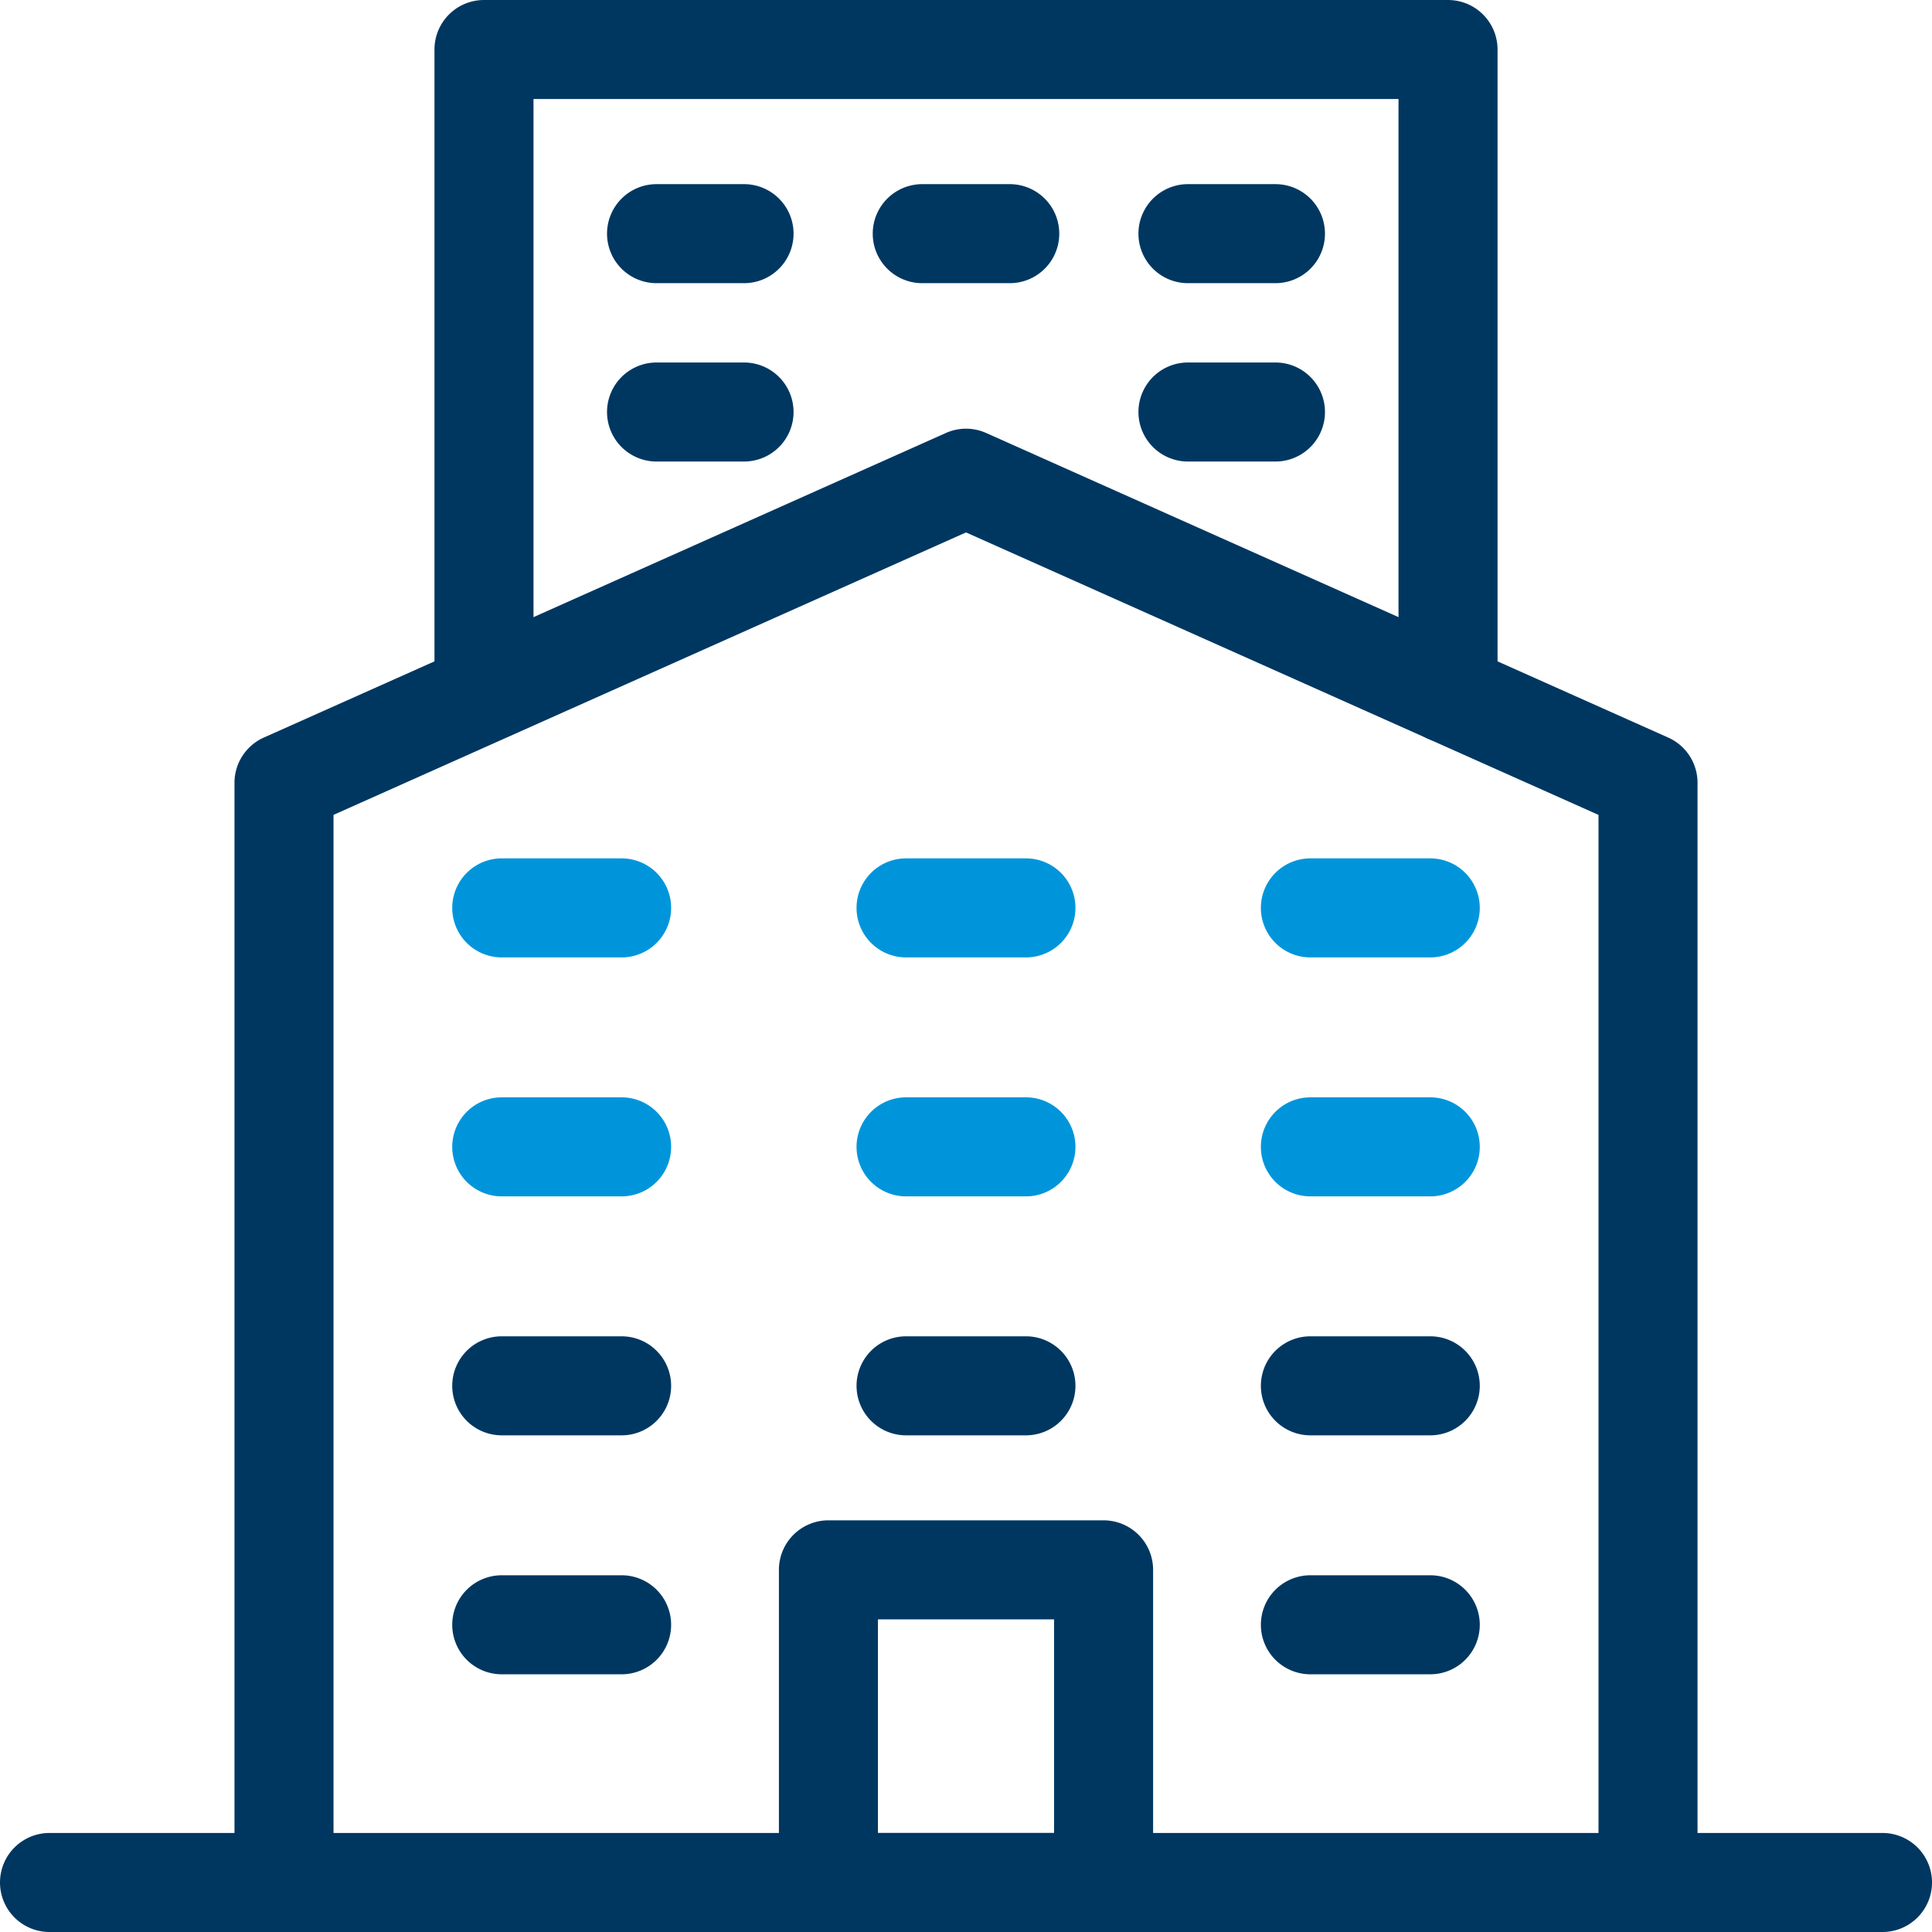
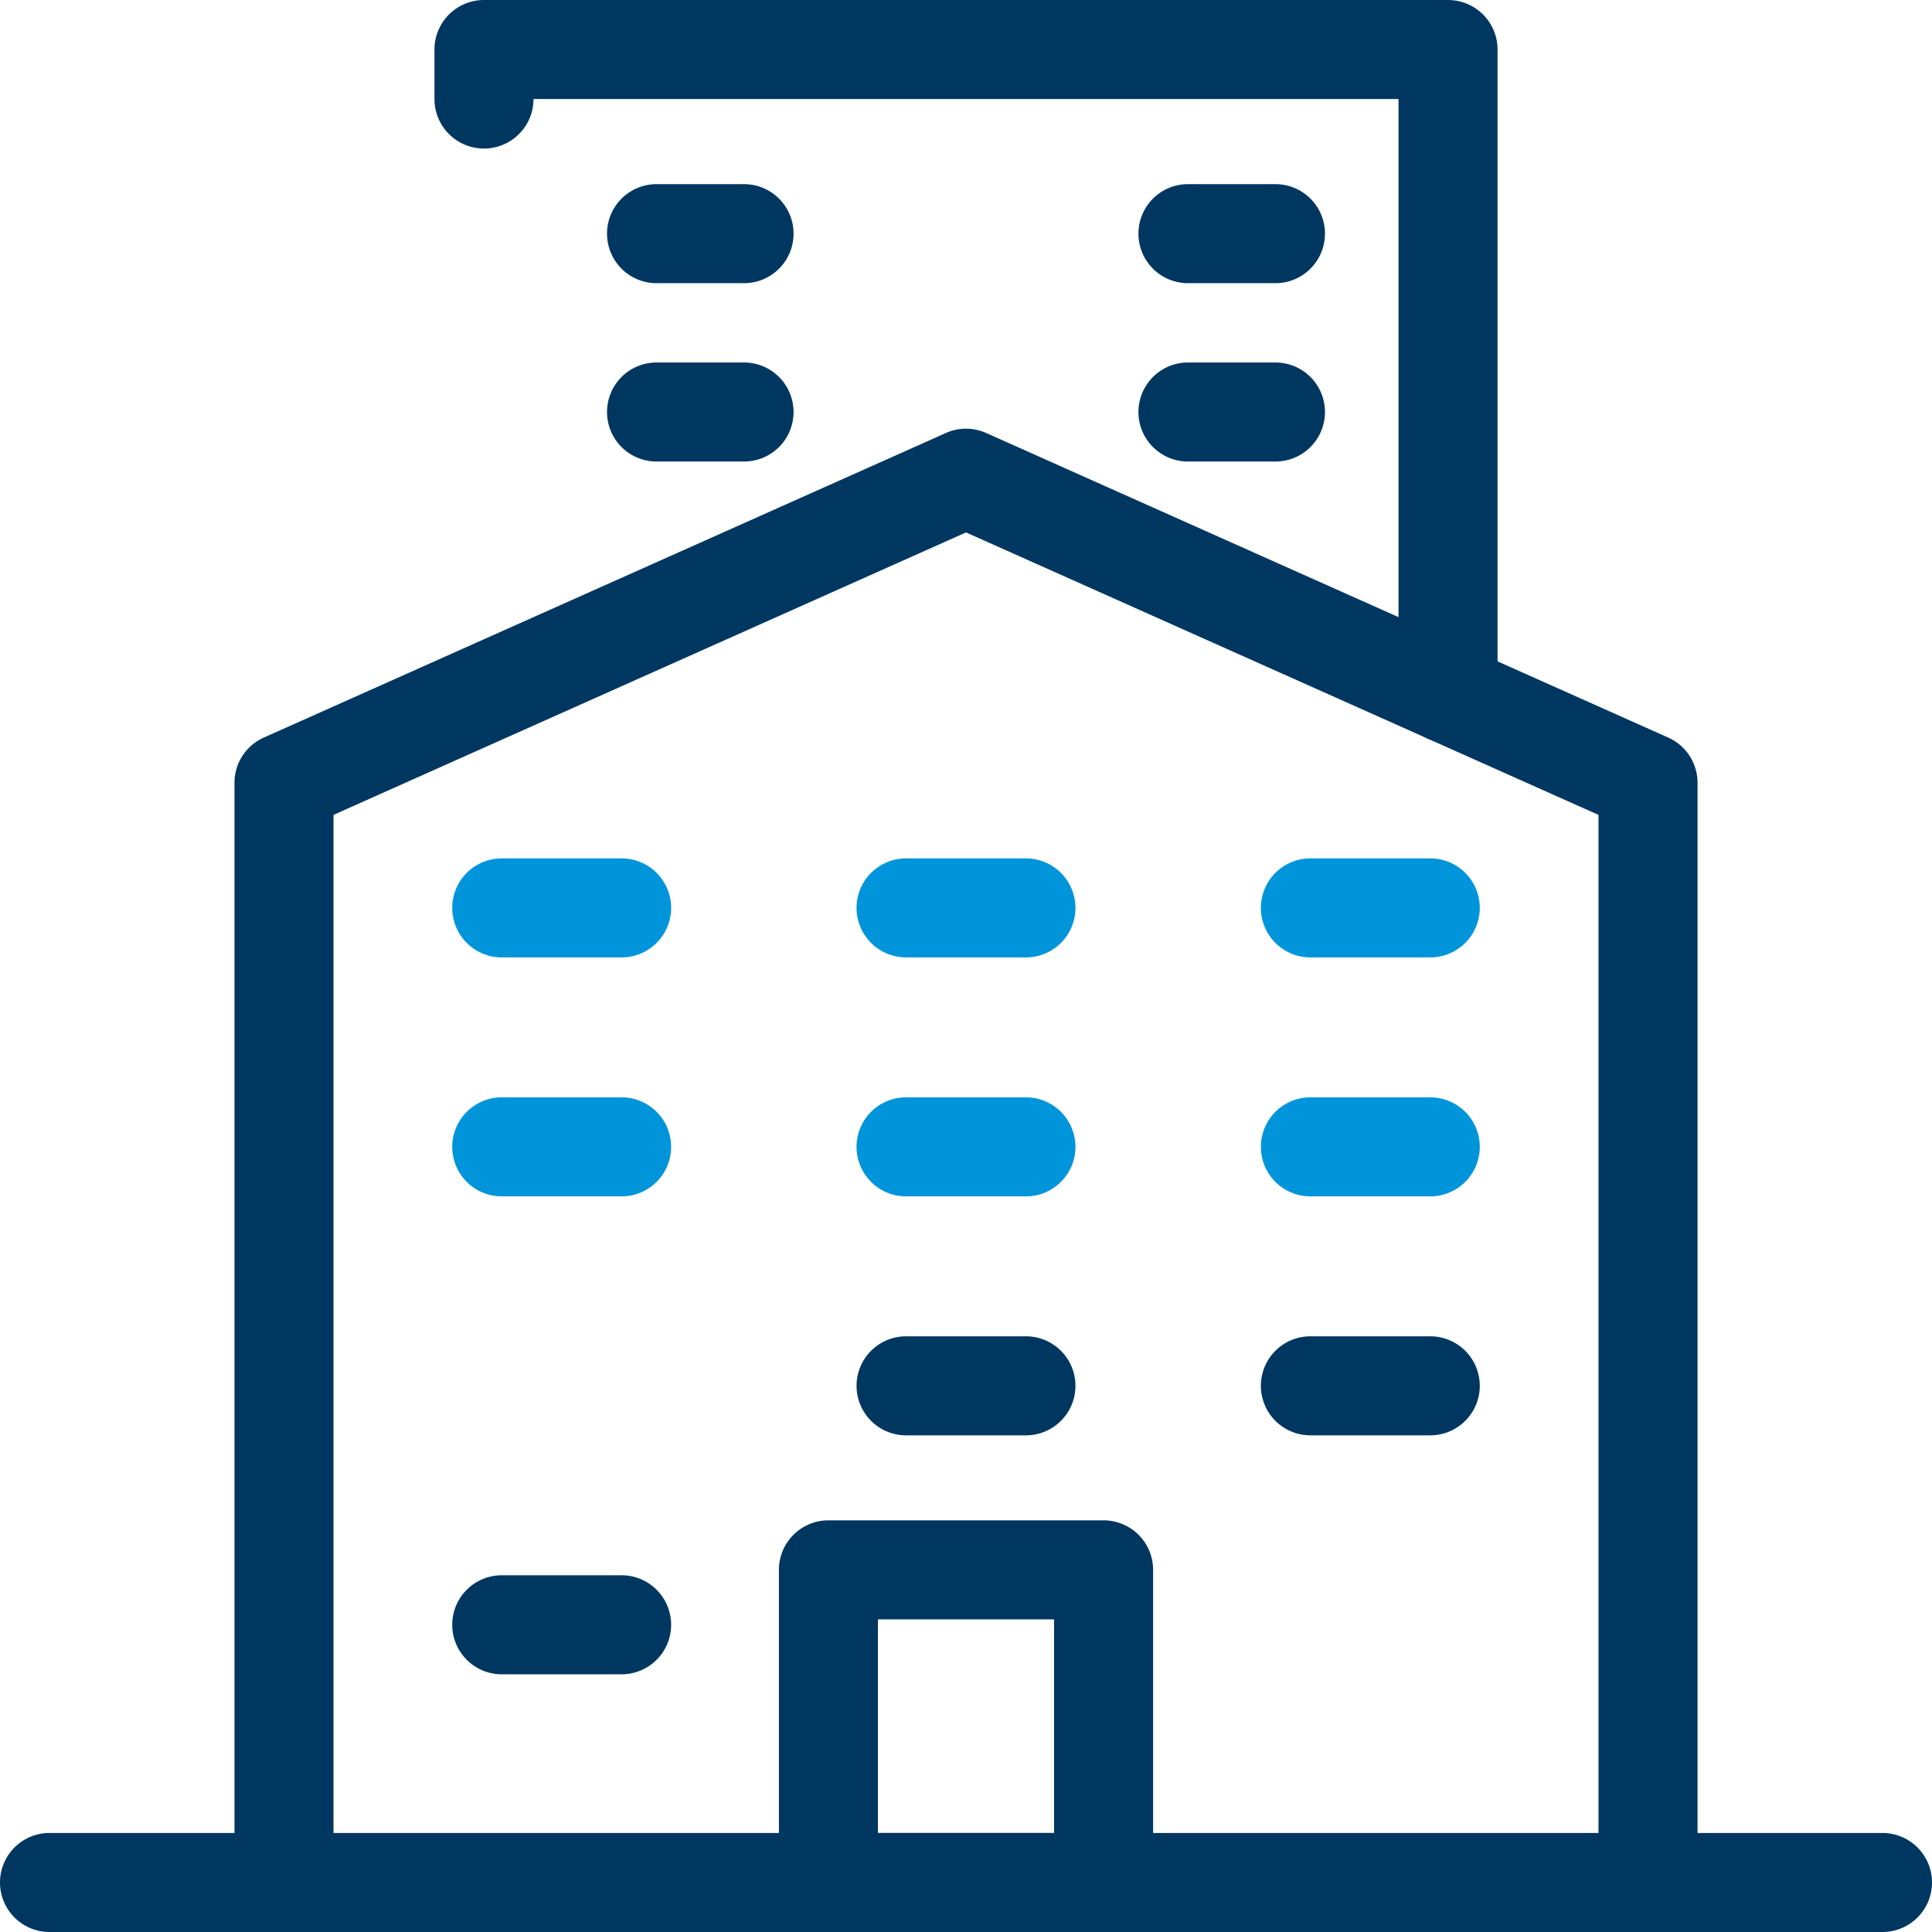
<svg xmlns="http://www.w3.org/2000/svg" width="312.149" height="312.149" viewBox="0 0 312.149 312.149">
  <g id="immobilier" transform="translate(-2602.613 -2580.556)">
    <path id="Rectangle_59" data-name="Rectangle 59" d="M0-8H44.457a8,8,0,0,1,8,8V50.512a8,8,0,0,1-8,8H0a8,8,0,0,1-8-8V0A8,8,0,0,1,0-8ZM36.457,8H8V42.512H36.457Z" transform="translate(2736.46 2834.193)" fill="#003761" />
    <path id="Tracé_277" data-name="Tracé 277" d="M163.8,83.382a8,8,0,0,1,3.262.7l110.19,49.207a8,8,0,0,1,4.738,7.3V318.269a8,8,0,0,1-8,8H53.608a8,8,0,0,1-8-8V140.589a8,8,0,0,1,4.738-7.3l110.19-49.207A8,8,0,0,1,163.8,83.382Zm102.19,62.4L163.8,100.143,61.608,145.778V310.269H265.989Z" transform="translate(2594.89 2566.435)" fill="#003761" />
    <path id="Ligne_1" data-name="Ligne 1" d="M19.367,8H0A8,8,0,0,1-8,0,8,8,0,0,1,0-8H19.367a8,8,0,0,1,8,8A8,8,0,0,1,19.367,8Z" transform="translate(2814.33 2765.851)" fill="#0095db" />
    <path id="Tracé_278" data-name="Tracé 278" d="M115.33,229.443H95.963a8,8,0,0,1,0-16H115.33a8,8,0,1,1,0,16Z" transform="translate(2587.717 2544.408)" fill="#0095db" />
    <path id="Tracé_279" data-name="Tracé 279" d="M193.974,229.443H174.607a8,8,0,0,1,0-16h19.367a8,8,0,0,1,0,16Z" transform="translate(2574.397 2544.408)" fill="#0095db" />
    <path id="Tracé_280" data-name="Tracé 280" d="M193.974,275.924H174.607a8,8,0,0,1,0-16h19.367a8,8,0,0,1,0,16Z" transform="translate(2574.397 2536.536)" fill="#003761" />
    <path id="Ligne_2" data-name="Ligne 2" d="M19.367,8H0A8,8,0,0,1-8,0,8,8,0,0,1,0-8H19.367a8,8,0,0,1,8,8A8,8,0,0,1,19.367,8Z" transform="translate(2814.33 2804.46)" fill="#003761" />
    <path id="Ligne_3" data-name="Ligne 3" d="M19.367,8H0A8,8,0,0,1-8,0,8,8,0,0,1,0-8H19.367a8,8,0,0,1,8,8A8,8,0,0,1,19.367,8Z" transform="translate(2814.33 2727.242)" fill="#0095db" />
    <path id="Tracé_281" data-name="Tracé 281" d="M115.33,182.963H95.963a8,8,0,0,1,0-16H115.33a8,8,0,0,1,0,16Z" transform="translate(2587.717 2552.28)" fill="#0095db" />
    <path id="Tracé_282" data-name="Tracé 282" d="M193.974,182.963H174.607a8,8,0,0,1,0-16h19.367a8,8,0,0,1,0,16Z" transform="translate(2574.397 2552.28)" fill="#0095db" />
-     <path id="Ligne_4" data-name="Ligne 4" d="M19.367,8H0A8,8,0,0,1-8,0,8,8,0,0,1,0-8H19.367a8,8,0,0,1,8,8A8,8,0,0,1,19.367,8Z" transform="translate(2683.679 2804.46)" fill="#003761" />
-     <path id="Ligne_5" data-name="Ligne 5" d="M19.367,8H0A8,8,0,0,1-8,0,8,8,0,0,1,0-8H19.367a8,8,0,0,1,8,8A8,8,0,0,1,19.367,8Z" transform="translate(2814.33 2843.068)" fill="#003761" />
    <path id="Ligne_6" data-name="Ligne 6" d="M19.367,8H0A8,8,0,0,1-8,0,8,8,0,0,1,0-8H19.367a8,8,0,0,1,8,8A8,8,0,0,1,19.367,8Z" transform="translate(2683.679 2843.068)" fill="#003761" />
    <path id="Ligne_7" data-name="Ligne 7" d="M37.885,8H0A8,8,0,0,1-8,0,8,8,0,0,1,0-8H37.885a8,8,0,0,1,8,8A8,8,0,0,1,37.885,8Z" transform="translate(2610.613 2884.705)" fill="#003761" />
    <path id="Ligne_8" data-name="Ligne 8" d="M37.885,8H0A8,8,0,0,1-8,0,8,8,0,0,1,0-8H37.885a8,8,0,0,1,8,8A8,8,0,0,1,37.885,8Z" transform="translate(2868.878 2884.705)" fill="#003761" />
-     <path id="Tracé_283" data-name="Tracé 283" d="M248.266,120.038a8,8,0,0,1-8-8V16H100.507v94.425a8,8,0,1,1-16,0V8a8,8,0,0,1,8-8H248.266a8,8,0,0,1,8,8V112.038A8,8,0,0,1,248.266,120.038Z" transform="translate(2588.302 2580.557)" fill="#003761" />
+     <path id="Tracé_283" data-name="Tracé 283" d="M248.266,120.038a8,8,0,0,1-8-8V16H100.507a8,8,0,1,1-16,0V8a8,8,0,0,1,8-8H248.266a8,8,0,0,1,8,8V112.038A8,8,0,0,1,248.266,120.038Z" transform="translate(2588.302 2580.557)" fill="#003761" />
    <path id="Tracé_284" data-name="Tracé 284" d="M243.574,51.818H229.438a8,8,0,0,1,0-16h14.136a8,8,0,0,1,0,16Z" transform="translate(2565.111 2574.49)" fill="#003761" />
-     <path id="Tracé_285" data-name="Tracé 285" d="M191.892,51.818H177.756a8,8,0,0,1,0-16h14.136a8,8,0,0,1,0,16Z" transform="translate(2573.864 2574.49)" fill="#003761" />
    <path id="Ligne_9" data-name="Ligne 9" d="M14.136,8H0A8,8,0,0,1-8,0,8,8,0,0,1,0-8H14.136a8,8,0,0,1,8,8A8,8,0,0,1,14.136,8Z" transform="translate(2708.69 2618.308)" fill="#003761" />
    <path id="Tracé_286" data-name="Tracé 286" d="M243.574,86.509H229.438a8,8,0,0,1,0-16h14.136a8,8,0,0,1,0,16Z" transform="translate(2565.111 2568.615)" fill="#003761" />
    <path id="Ligne_10" data-name="Ligne 10" d="M14.136,8H0A8,8,0,0,1-8,0,8,8,0,0,1,0-8H14.136a8,8,0,0,1,8,8A8,8,0,0,1,14.136,8Z" transform="translate(2708.69 2647.124)" fill="#003761" />
  </g>
</svg>